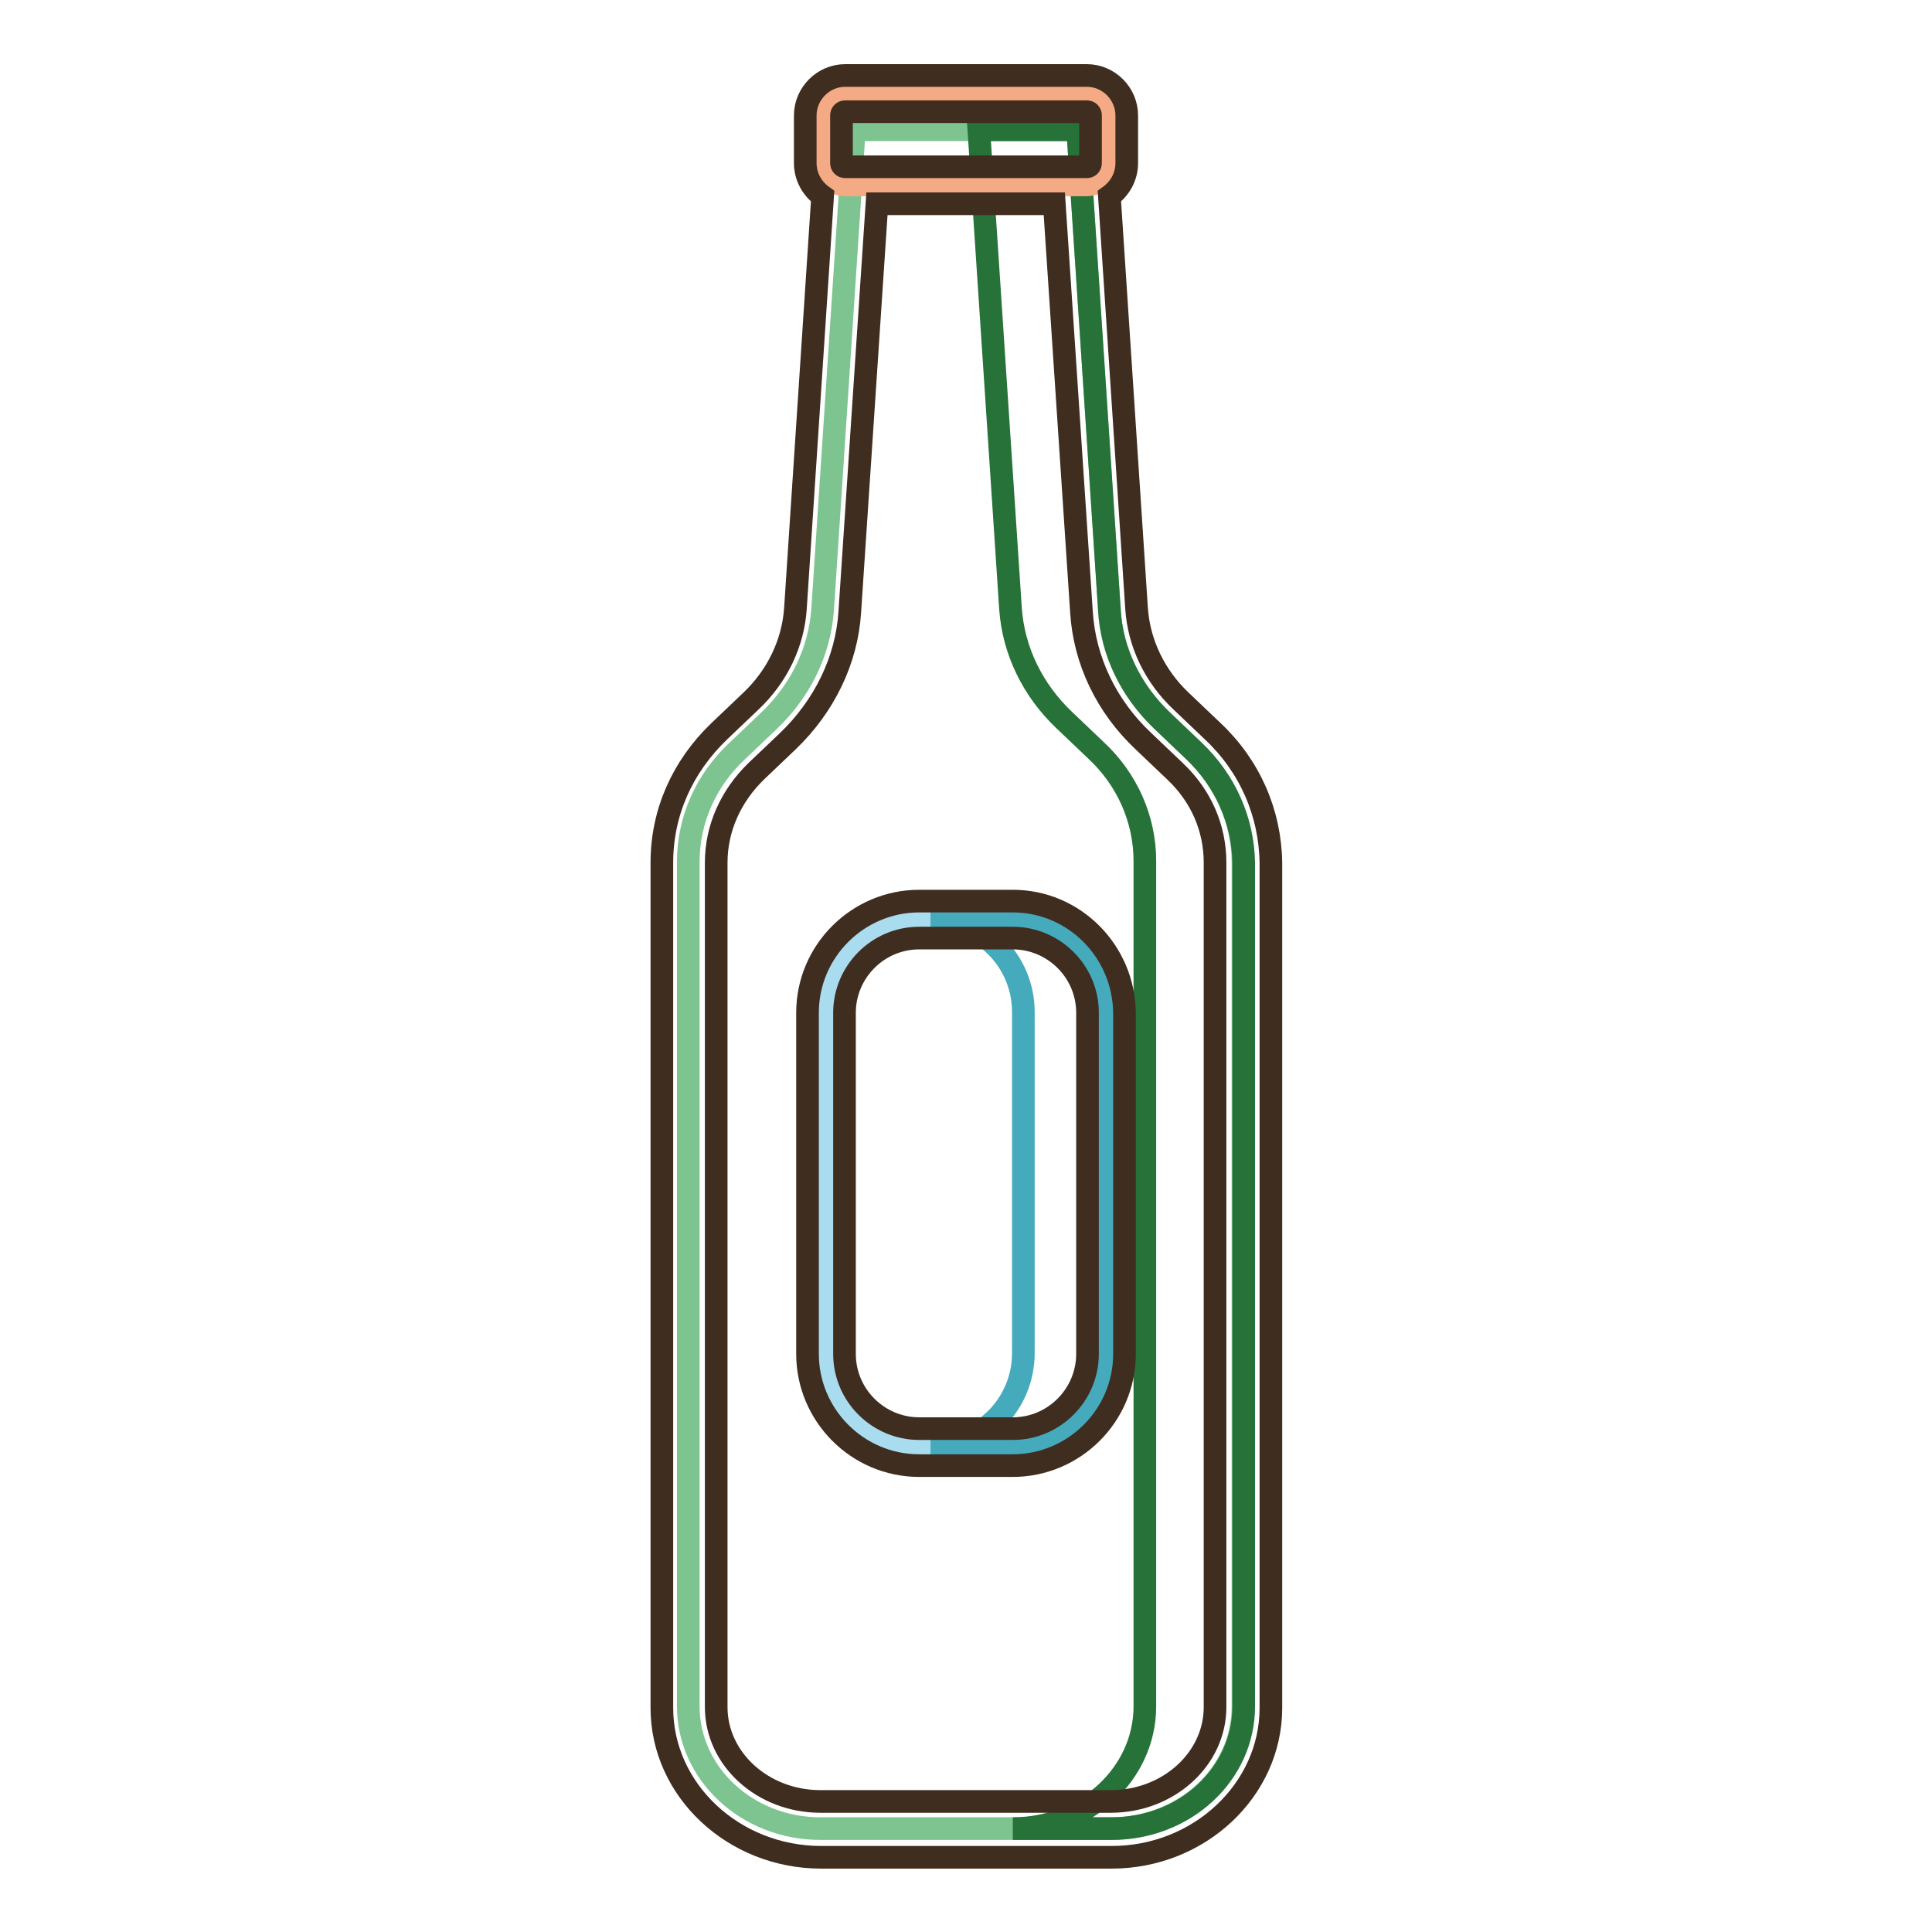
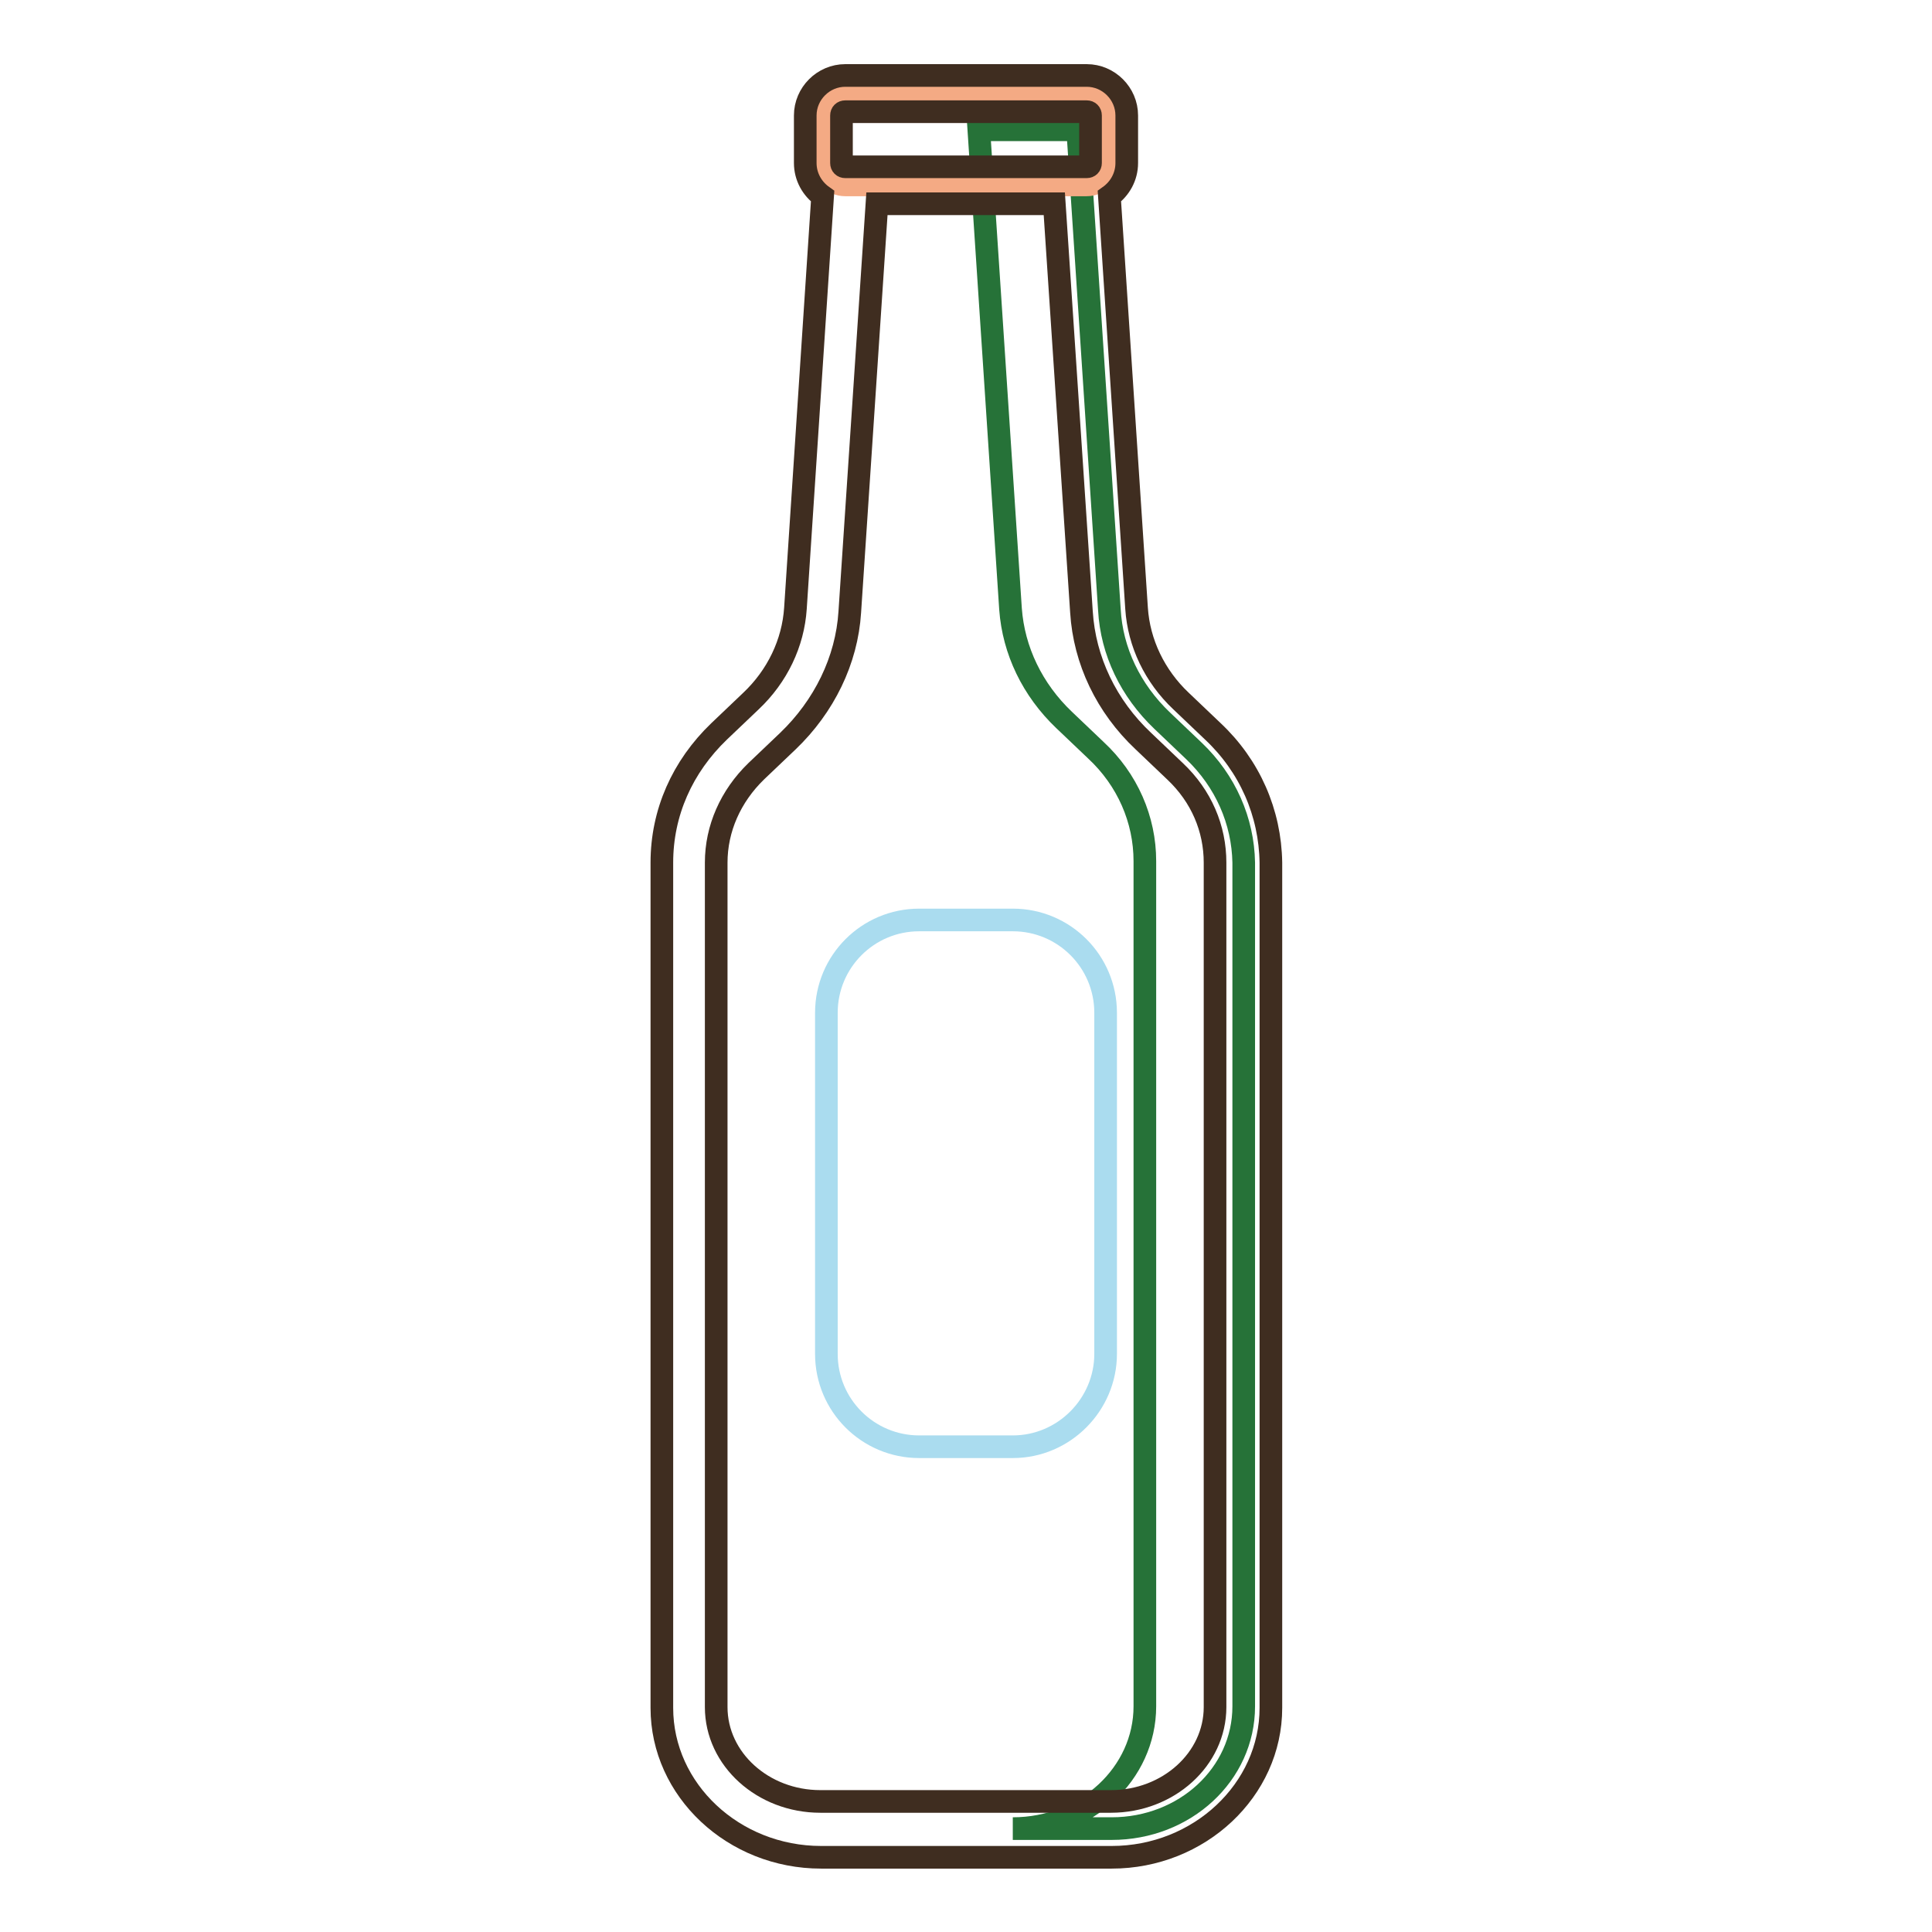
<svg xmlns="http://www.w3.org/2000/svg" version="1.1" x="0px" y="0px" viewBox="0 0 256 256" enable-background="new 0 0 256 256" xml:space="preserve">
  <g>
-     <path stroke-width="3" fill-opacity="0" stroke="#7dc490" d="M158.2,99.5l-4.2-4c-4.2-4-6.7-9.2-7-14.7l-4.2-63.6h-29.6L109,80.8c-0.4,5.5-2.9,10.7-7.1,14.7l-4.2,4 c-4.2,3.9-6.5,9.2-6.5,14.7v111.9c0,8.9,7.8,16.2,17.5,16.2h38.5c9.7,0,17.5-7.2,17.5-16.2V114.3 C164.7,108.8,162.4,103.5,158.2,99.5L158.2,99.5z" />
    <path stroke-width="3" fill-opacity="0" stroke="#267238" d="M158.2,99.5l-4.2-4c-4.2-4-6.7-9.2-7-14.7l-4.2-63.6h-13.1l4.2,63.5c0.4,5.5,2.9,10.7,7.1,14.7l4.2,4 c4.2,3.9,6.5,9.2,6.5,14.7v112c0,8.9-7.8,16.2-17.5,16.2h13.1c9.7,0,17.5-7.2,17.5-16.2V114.3C164.7,108.8,162.4,103.5,158.2,99.5z " />
    <path stroke-width="3" fill-opacity="0" stroke="#f4aa84" d="M144,24.5H112c-1.6,0-2.9-1.3-2.9-2.9v-6.3c0-1.6,1.3-2.9,2.9-2.9H144c1.6,0,2.9,1.3,2.9,2.9v6.3 C146.9,23.2,145.6,24.5,144,24.5L144,24.5z" />
    <path stroke-width="3" fill-opacity="0" stroke="#aadcef" d="M134.2,191.7h-12.4c-6.8,0-12.3-5.5-12.3-12.3v-45.2c0-6.8,5.5-12.3,12.3-12.3h12.4 c6.8,0,12.3,5.5,12.3,12.3v45.2C146.5,186.1,141,191.7,134.2,191.7z" />
-     <path stroke-width="3" fill-opacity="0" stroke="#44aabc" d="M134.2,121.8h-10.9c6.8,0,12.3,5.5,12.3,12.3v45.2c0,6.8-5.5,12.3-12.3,12.3h10.9c6.8,0,12.3-5.5,12.3-12.3 v-45.2C146.5,127.4,141,121.8,134.2,121.8z" />
-     <path stroke-width="3" fill-opacity="0" stroke="#3f2d20" d="M134.2,119.4h-12.4c-8.1,0-14.8,6.6-14.8,14.8v45.2c0,8.1,6.6,14.8,14.8,14.8h12.4 c8.1,0,14.8-6.6,14.8-14.8v-45.2C148.9,126,142.3,119.4,134.2,119.4z M144.1,179.4c0,5.4-4.4,9.9-9.9,9.9h-12.4 c-5.4,0-9.9-4.4-9.9-9.9v-45.2c0-5.4,4.4-9.9,9.9-9.9h12.4c5.4,0,9.9,4.4,9.9,9.9V179.4z" />
    <path stroke-width="3" fill-opacity="0" stroke="#3f2d20" d="M160.7,96.9l-4.2-4c-3.5-3.3-5.6-7.7-5.9-12.3L147,26c1.4-1,2.3-2.6,2.3-4.4v-6.3c0-2.9-2.4-5.3-5.3-5.3 H112c-2.9,0-5.3,2.4-5.3,5.3v6.3c0,1.8,0.9,3.4,2.3,4.4l-3.6,54.6c-0.3,4.6-2.4,9-5.9,12.3l-4.2,4c-4.9,4.7-7.6,10.8-7.6,17.4v112 c0,10.9,9.5,19.8,21.1,19.8h38.5c11.6,0,21.1-8.9,21.1-19.8V114.3C168.3,107.7,165.6,101.5,160.7,96.9L160.7,96.9z M111.5,15.3 c0-0.3,0.2-0.5,0.5-0.5H144c0.3,0,0.5,0.2,0.5,0.5v6.3c0,0.3-0.2,0.5-0.5,0.5H112c-0.3,0-0.5-0.2-0.5-0.5V15.3z M161,226.2 c0,6.9-6.2,12.5-13.8,12.5h-38.5c-7.6,0-13.8-5.6-13.8-12.5V114.3c0-4.5,1.9-8.8,5.3-12.1l4.2-4c4.8-4.6,7.8-10.7,8.2-17.1 l3.6-54.1h23.5l3.6,54.1c0.4,6.4,3.3,12.5,8.2,17.1l4.2,4c3.5,3.3,5.3,7.6,5.3,12.1L161,226.2L161,226.2z" />
  </g>
</svg>